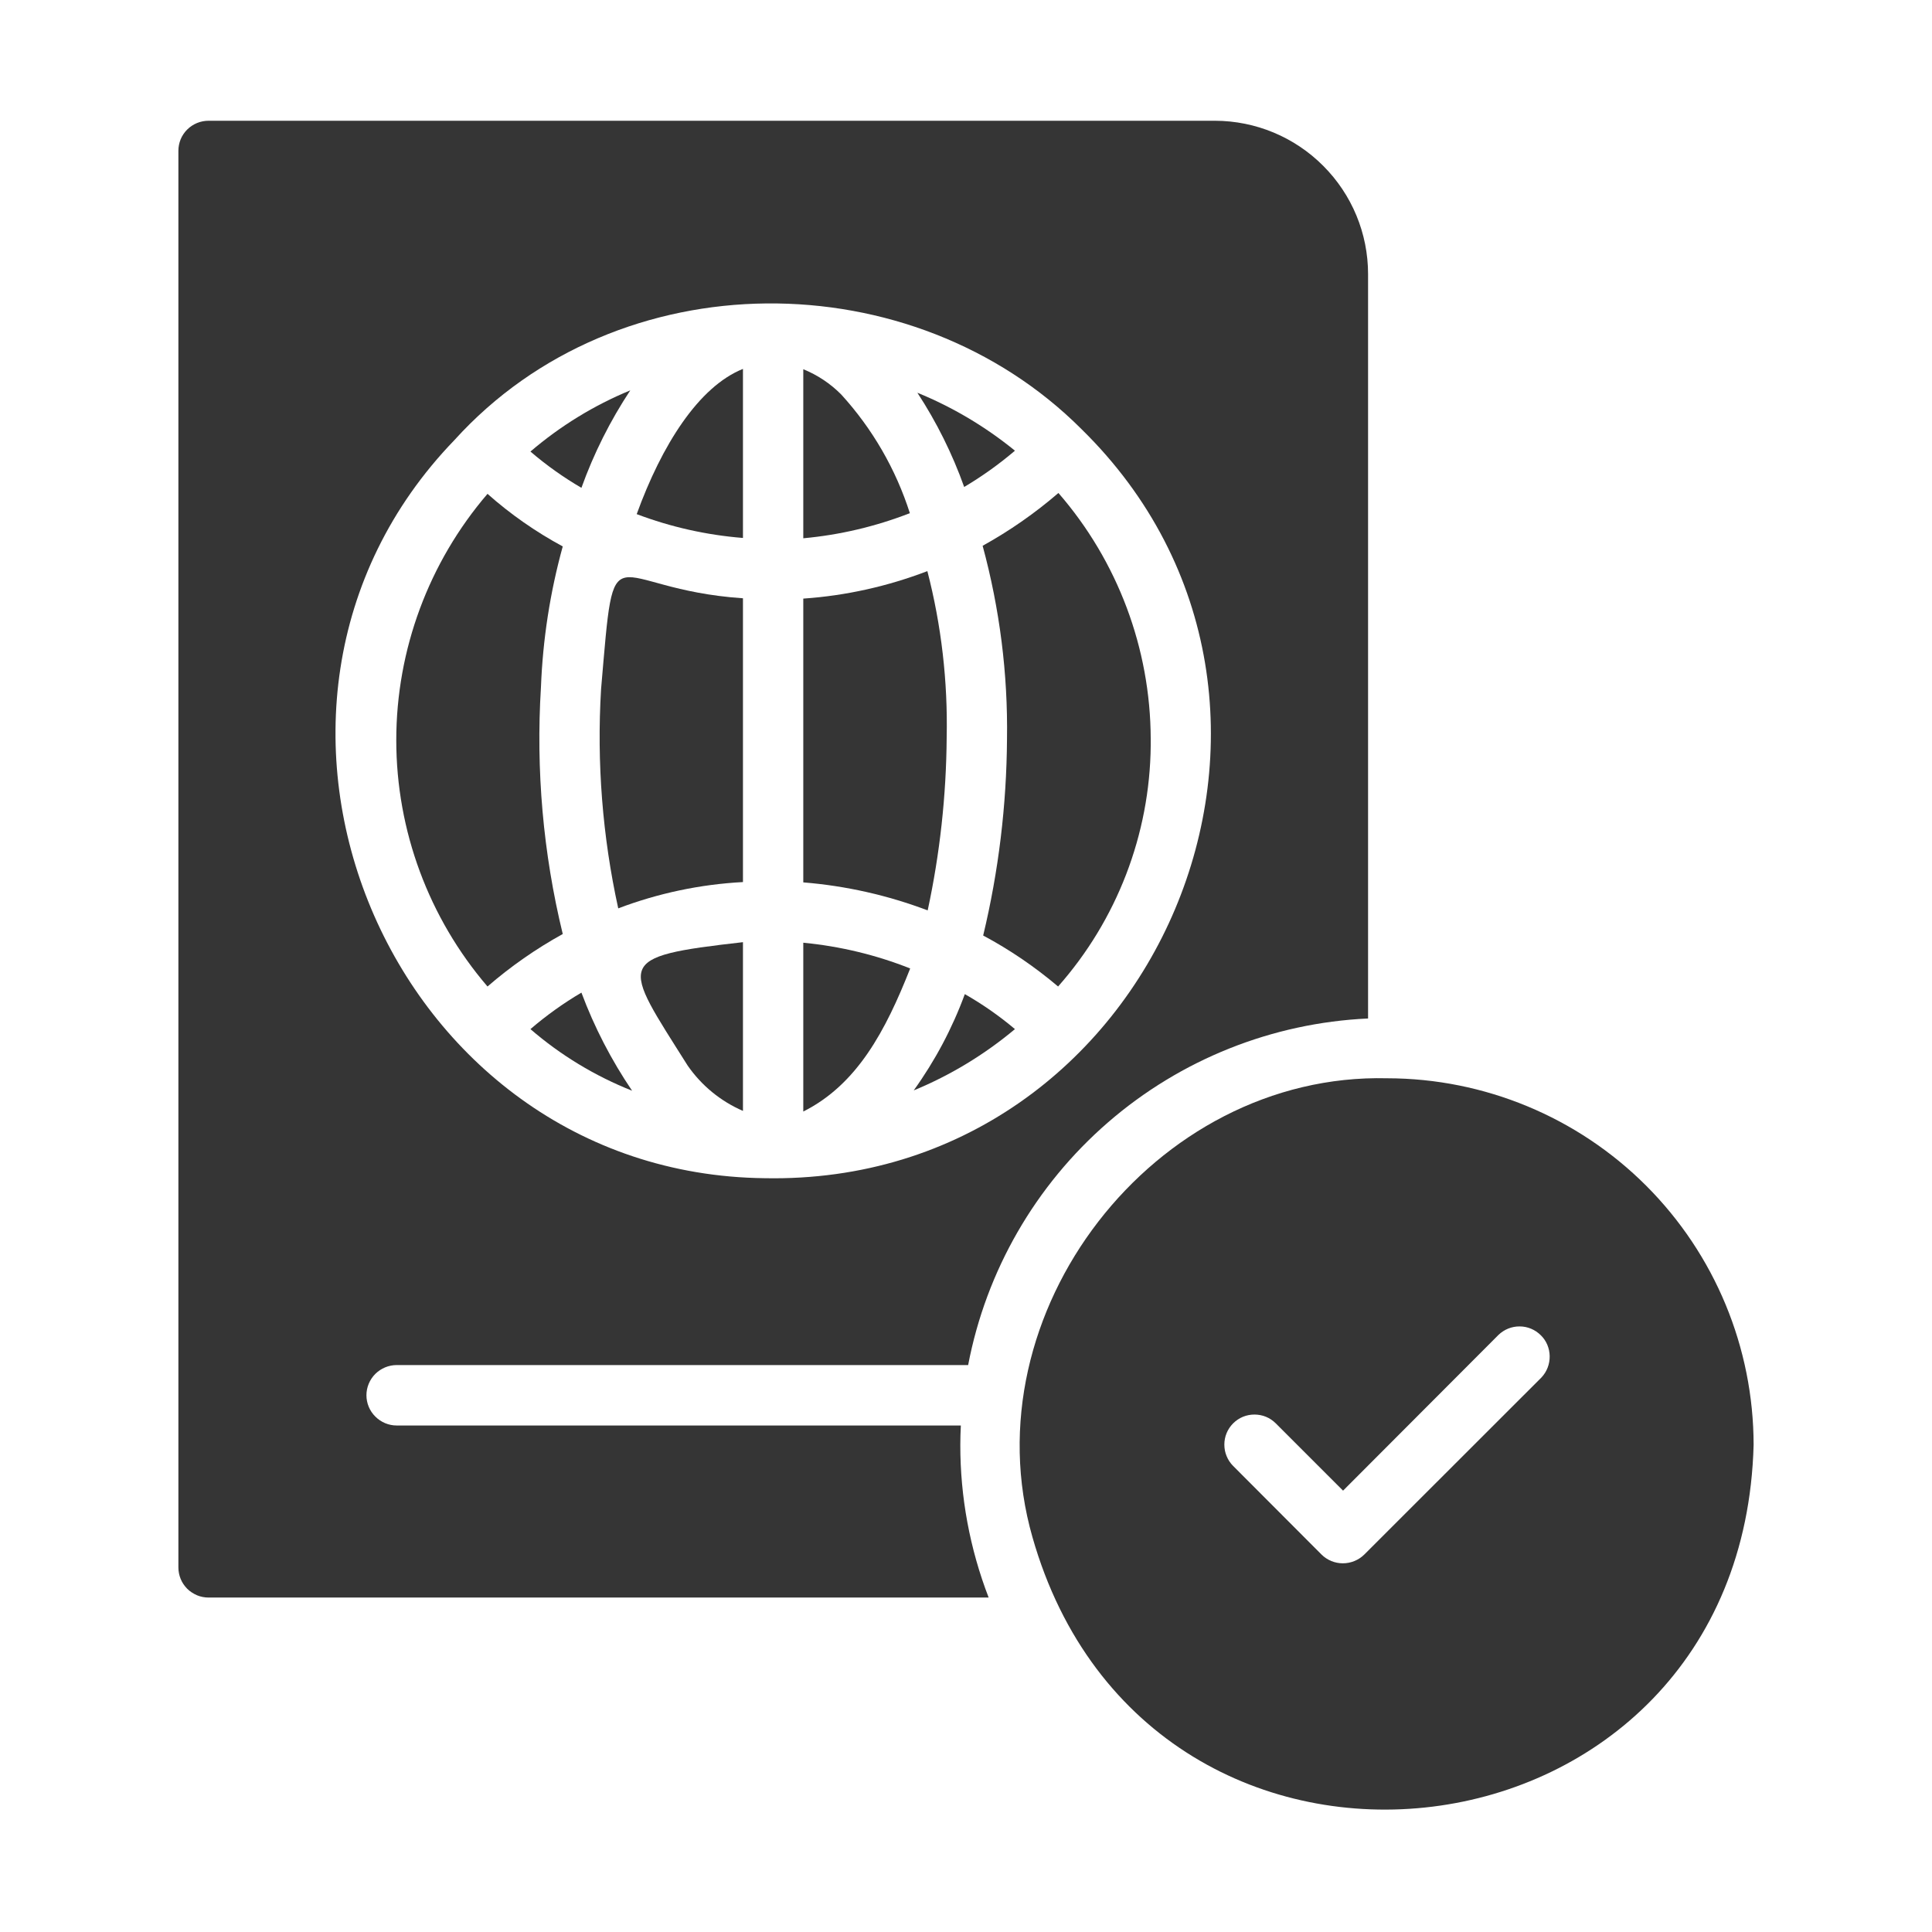
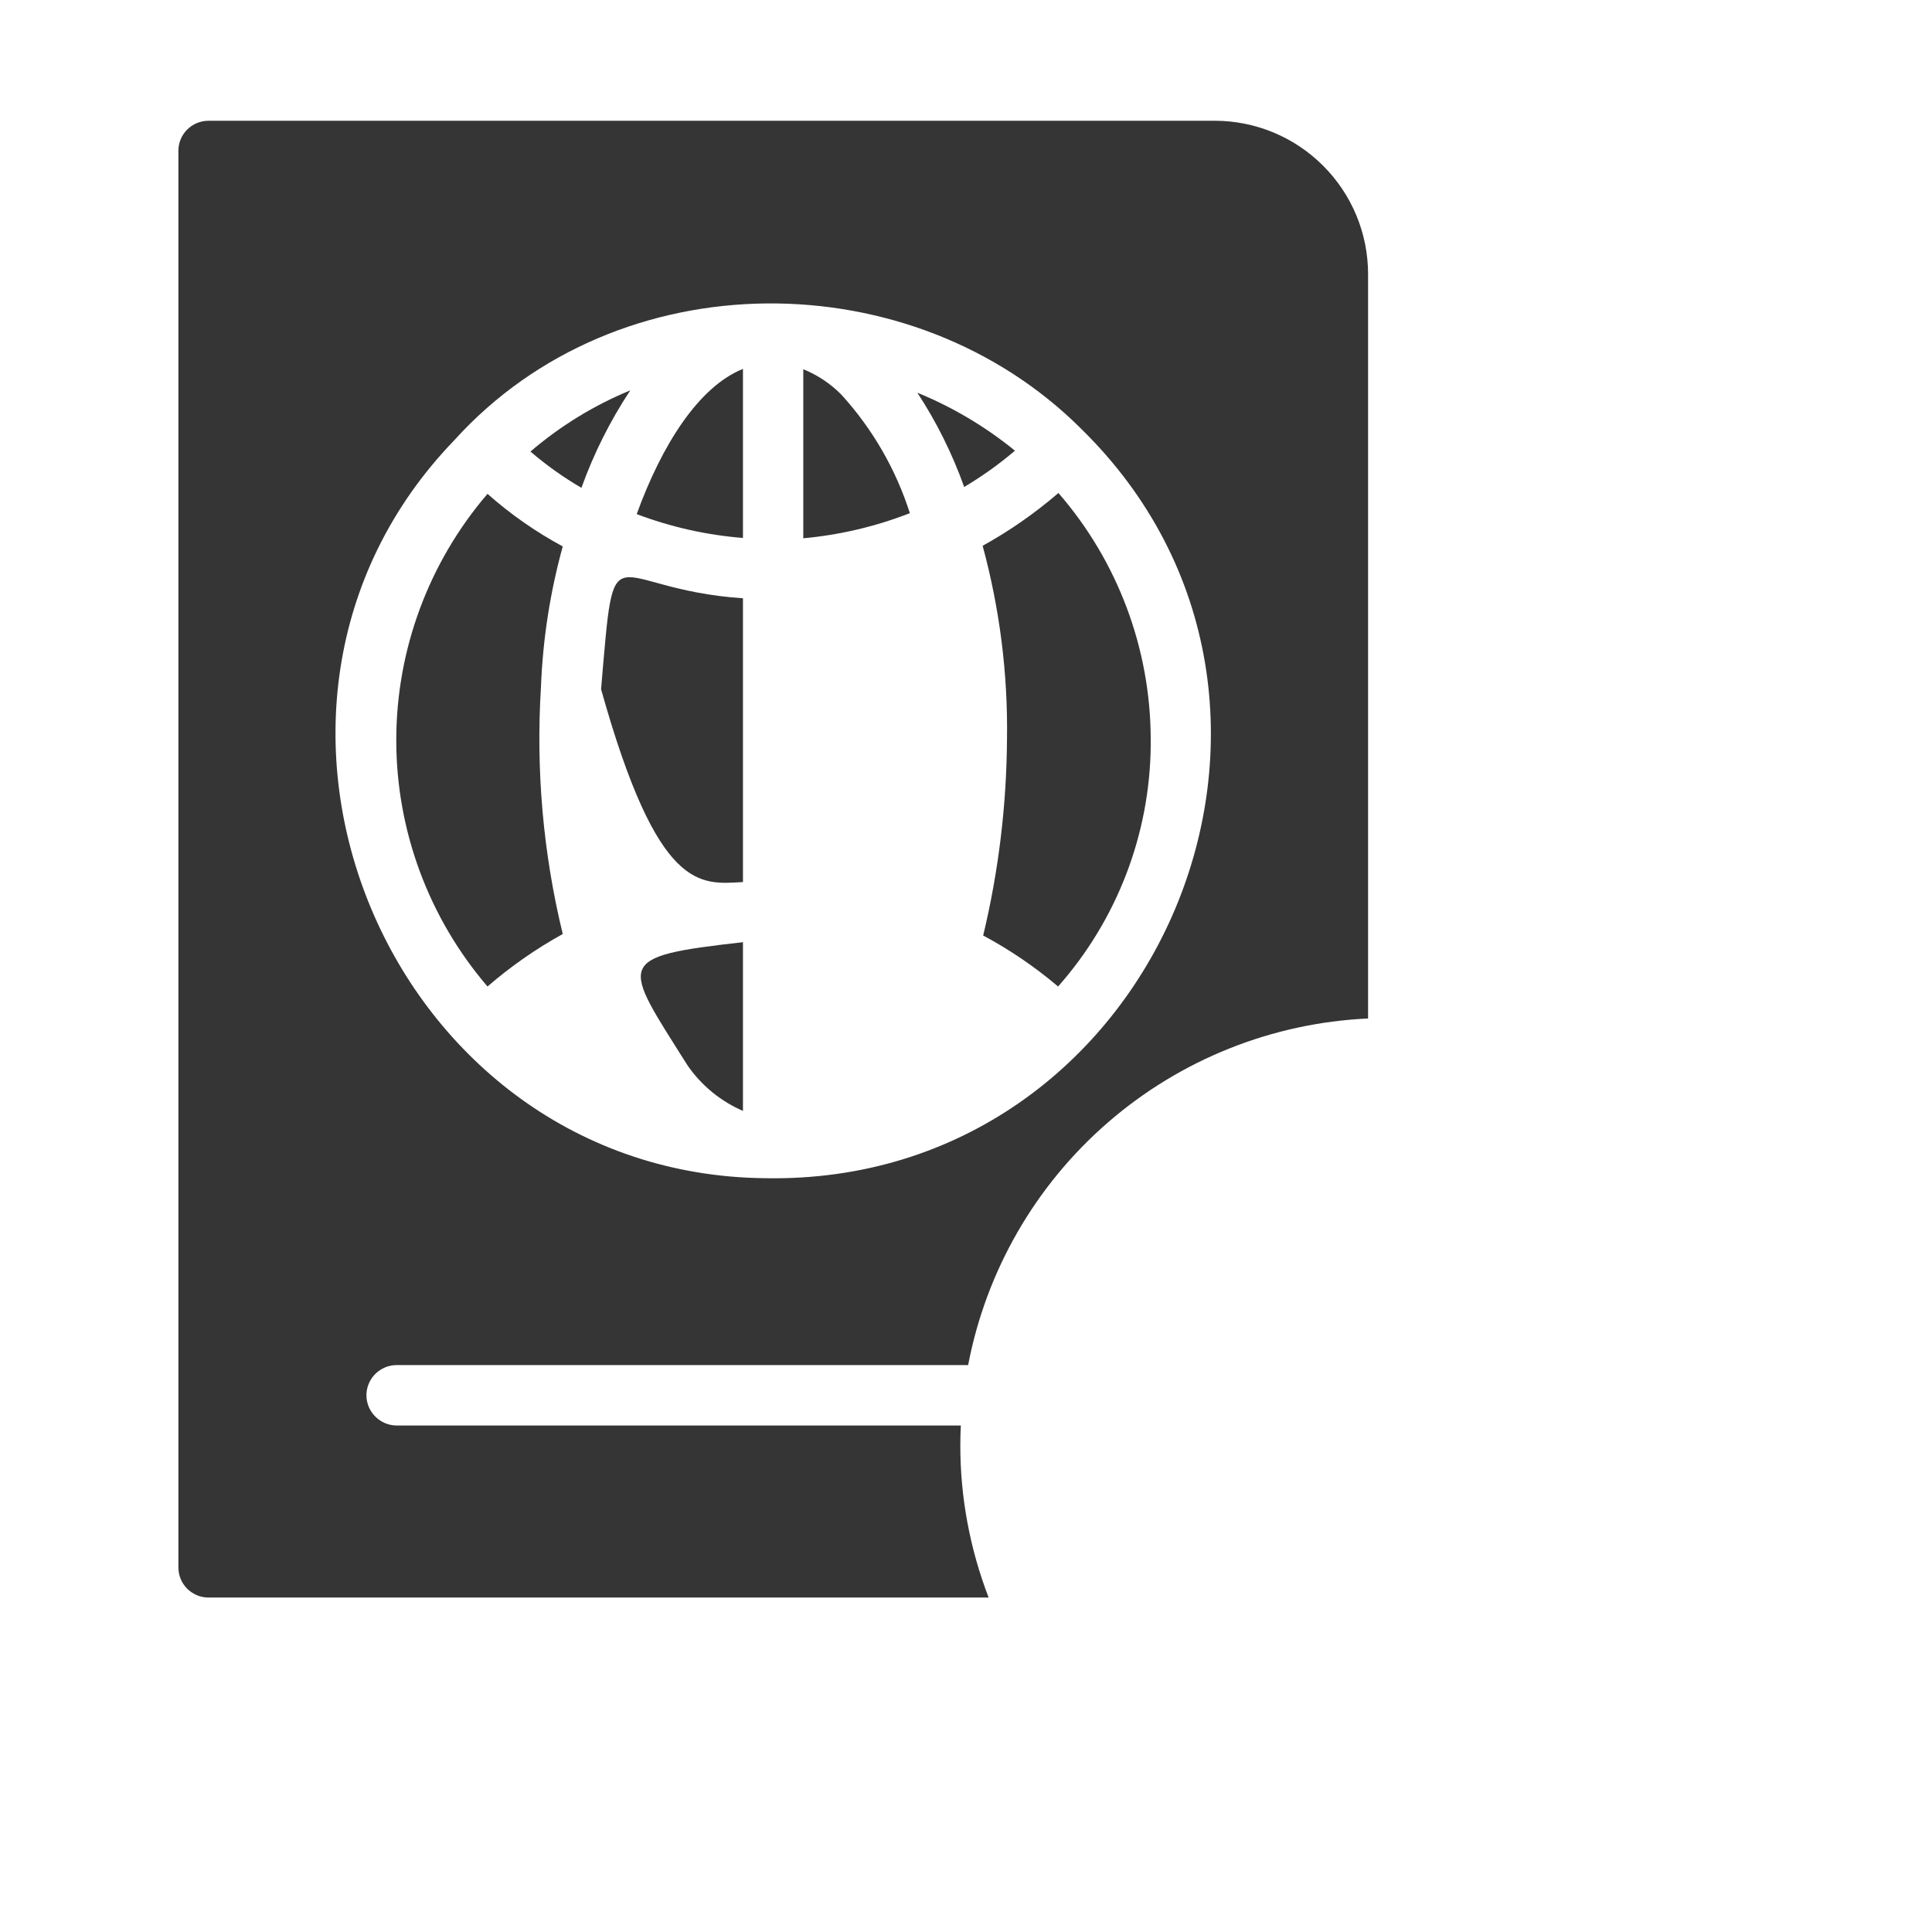
<svg xmlns="http://www.w3.org/2000/svg" width="18" height="18" viewBox="0 0 18 18" fill="none">
-   <path d="M12.924 10.046C10.752 9.993 9.022 12.234 9.619 14.321C10.707 18.144 16.233 17.481 16.338 13.461C16.337 12.555 15.977 11.687 15.337 11.047C14.697 10.407 13.829 10.047 12.924 10.046ZM14.361 12.834L12.71 14.484C12.657 14.536 12.585 14.565 12.511 14.565C12.437 14.565 12.366 14.536 12.313 14.484L11.489 13.658C11.463 13.632 11.442 13.601 11.428 13.566C11.414 13.533 11.407 13.496 11.407 13.459C11.407 13.422 11.414 13.386 11.428 13.352C11.442 13.318 11.463 13.287 11.489 13.261C11.515 13.235 11.546 13.214 11.58 13.2C11.614 13.186 11.651 13.179 11.687 13.179C11.724 13.179 11.761 13.186 11.795 13.2C11.829 13.214 11.86 13.235 11.886 13.261L12.513 13.888L13.961 12.437C14.014 12.386 14.085 12.357 14.159 12.358C14.232 12.358 14.303 12.388 14.355 12.44C14.408 12.491 14.437 12.562 14.438 12.635C14.439 12.709 14.412 12.78 14.361 12.834Z" fill="#353535" />
  <path d="M8.947 13.461C8.947 13.399 8.949 13.34 8.952 13.281H3.696C3.621 13.281 3.55 13.251 3.497 13.198C3.444 13.146 3.414 13.074 3.414 12.999C3.414 12.925 3.444 12.853 3.497 12.8C3.55 12.748 3.621 12.718 3.696 12.718H9.02C9.188 11.839 9.647 11.043 10.323 10.457C10.999 9.871 11.853 9.53 12.746 9.489V2.554C12.746 2.175 12.596 1.813 12.328 1.545C12.061 1.277 11.699 1.126 11.32 1.125H1.943C1.907 1.125 1.87 1.132 1.836 1.146C1.802 1.16 1.77 1.181 1.744 1.207C1.718 1.233 1.697 1.264 1.683 1.298C1.669 1.333 1.662 1.369 1.662 1.406V14.602C1.662 14.639 1.669 14.676 1.683 14.71C1.697 14.745 1.718 14.775 1.744 14.802C1.77 14.828 1.802 14.848 1.836 14.863C1.87 14.877 1.907 14.884 1.943 14.884H9.211C9.036 14.43 8.946 13.947 8.947 13.461ZM4.233 4.101C5.762 2.411 8.508 2.428 10.077 3.999C12.676 6.548 10.784 11.048 7.124 10.977C3.62 10.937 1.814 6.607 4.233 4.101Z" fill="#353535" />
  <path d="M9.456 4.199C9.181 3.975 8.875 3.793 8.547 3.659C8.726 3.933 8.873 4.228 8.983 4.537C9.15 4.438 9.308 4.325 9.456 4.199Z" fill="#353535" />
  <path d="M7.838 3.676C7.737 3.574 7.617 3.494 7.484 3.44V5.015C7.824 4.984 8.159 4.905 8.477 4.781C8.346 4.371 8.128 3.994 7.838 3.676Z" fill="#353535" />
  <path d="M6.922 3.437C6.508 3.603 6.165 4.148 5.932 4.79C6.249 4.91 6.583 4.985 6.922 5.012V3.437Z" fill="#353535" />
  <path d="M5.872 3.637C5.534 3.776 5.22 3.969 4.942 4.207C5.09 4.334 5.249 4.447 5.417 4.545C5.532 4.225 5.685 3.92 5.872 3.637Z" fill="#353535" />
-   <path d="M5.6 6.421C5.559 7.106 5.613 7.793 5.76 8.463C6.132 8.322 6.524 8.239 6.922 8.218V5.574C5.639 5.487 5.734 4.863 5.6 6.421Z" fill="#353535" />
+   <path d="M5.6 6.421C6.132 8.322 6.524 8.239 6.922 8.218V5.574C5.639 5.487 5.734 4.863 5.6 6.421Z" fill="#353535" />
  <path d="M4.542 9.191C4.758 9.004 4.993 8.84 5.243 8.702C5.06 7.95 4.992 7.174 5.04 6.401C5.057 5.958 5.125 5.518 5.243 5.091C4.991 4.955 4.756 4.791 4.542 4.601C3.994 5.24 3.692 6.054 3.692 6.896C3.692 7.738 3.994 8.552 4.542 9.191Z" fill="#353535" />
-   <path d="M4.942 9.588C5.223 9.831 5.544 10.025 5.889 10.162C5.696 9.877 5.537 9.57 5.417 9.248C5.249 9.347 5.09 9.461 4.942 9.588Z" fill="#353535" />
  <path d="M6.407 9.928C6.536 10.114 6.714 10.26 6.922 10.35V8.778C5.706 8.916 5.797 8.96 6.407 9.928Z" fill="#353535" />
-   <path d="M8.82 6.871C8.831 6.349 8.771 5.827 8.64 5.321C8.269 5.463 7.88 5.55 7.484 5.577V8.221C7.881 8.253 8.271 8.341 8.643 8.482C8.757 7.953 8.816 7.413 8.82 6.871Z" fill="#353535" />
  <path d="M9.382 6.885C9.378 7.502 9.304 8.116 9.16 8.716C9.409 8.849 9.643 9.009 9.858 9.191C10.406 8.571 10.713 7.774 10.721 6.947V6.882C10.718 6.041 10.413 5.228 9.861 4.593C9.643 4.781 9.406 4.946 9.155 5.085C9.314 5.671 9.391 6.277 9.382 6.885Z" fill="#353535" />
-   <path d="M8.513 10.159C8.855 10.018 9.173 9.825 9.456 9.588C9.31 9.465 9.154 9.356 8.989 9.262C8.872 9.581 8.712 9.882 8.513 10.159Z" fill="#353535" />
-   <path d="M8.48 9.023C8.161 8.896 7.825 8.816 7.484 8.783V10.356C7.987 10.103 8.251 9.603 8.48 9.023Z" fill="#353535" />
</svg>